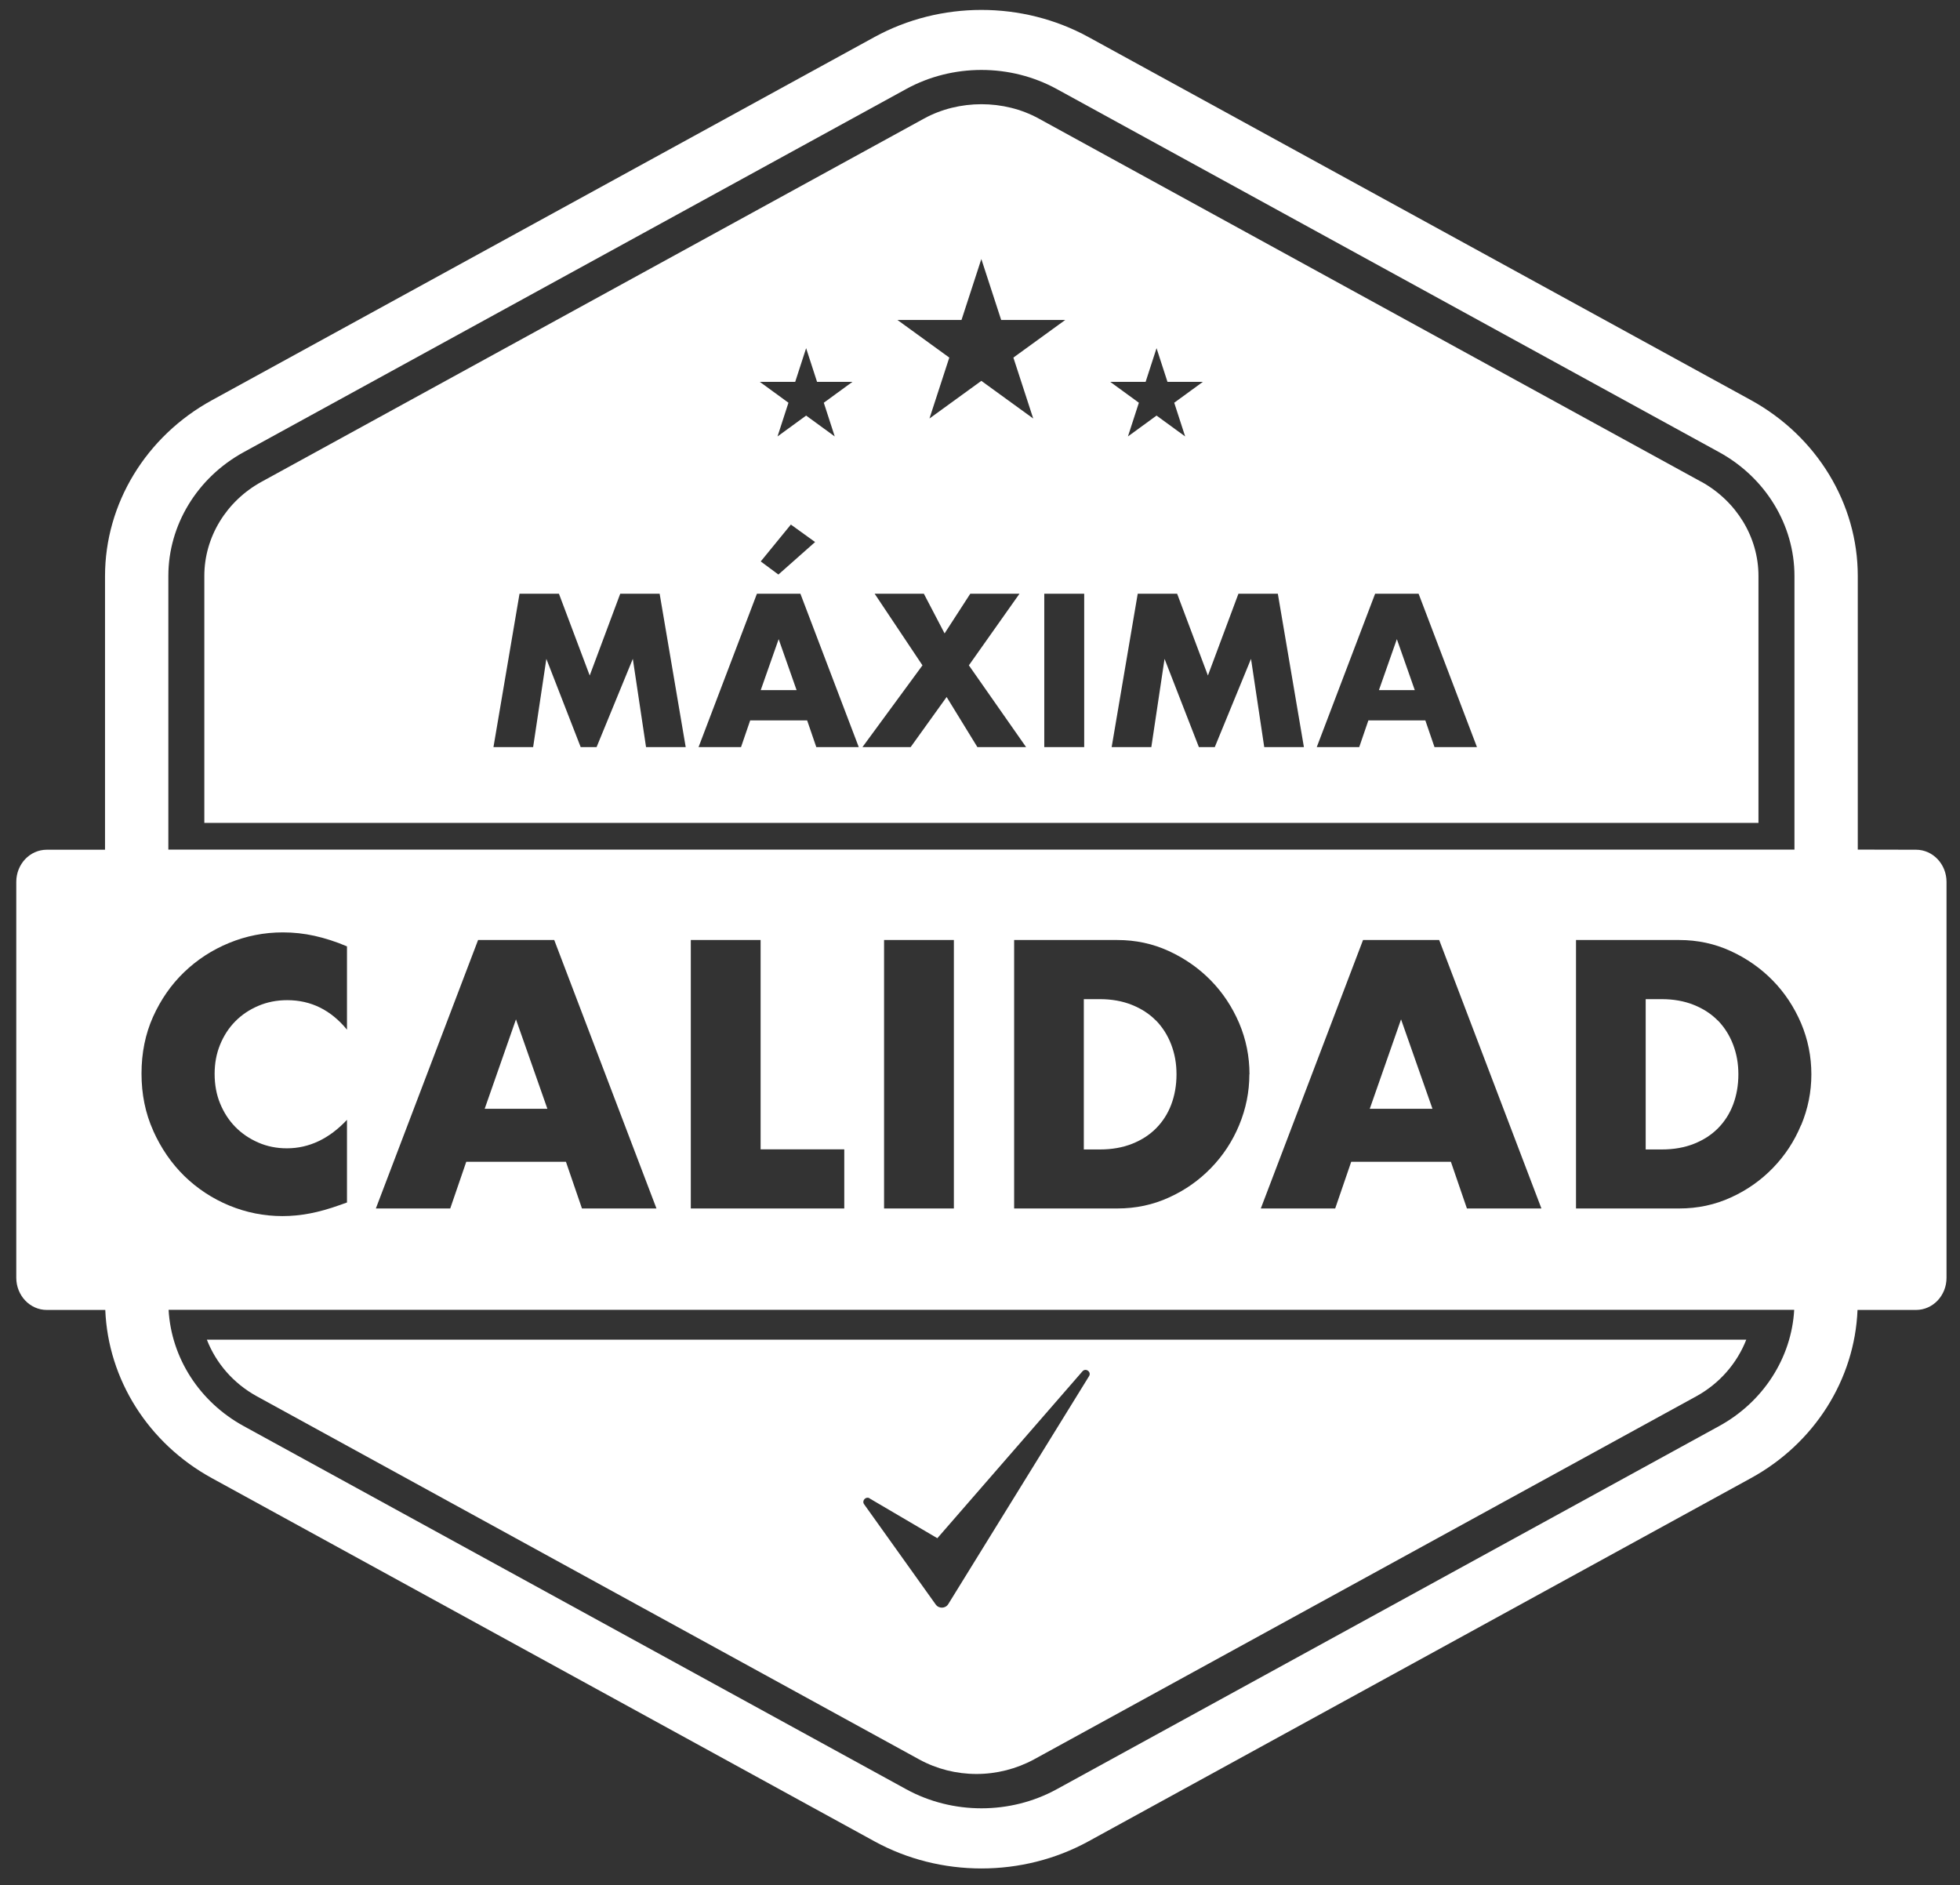
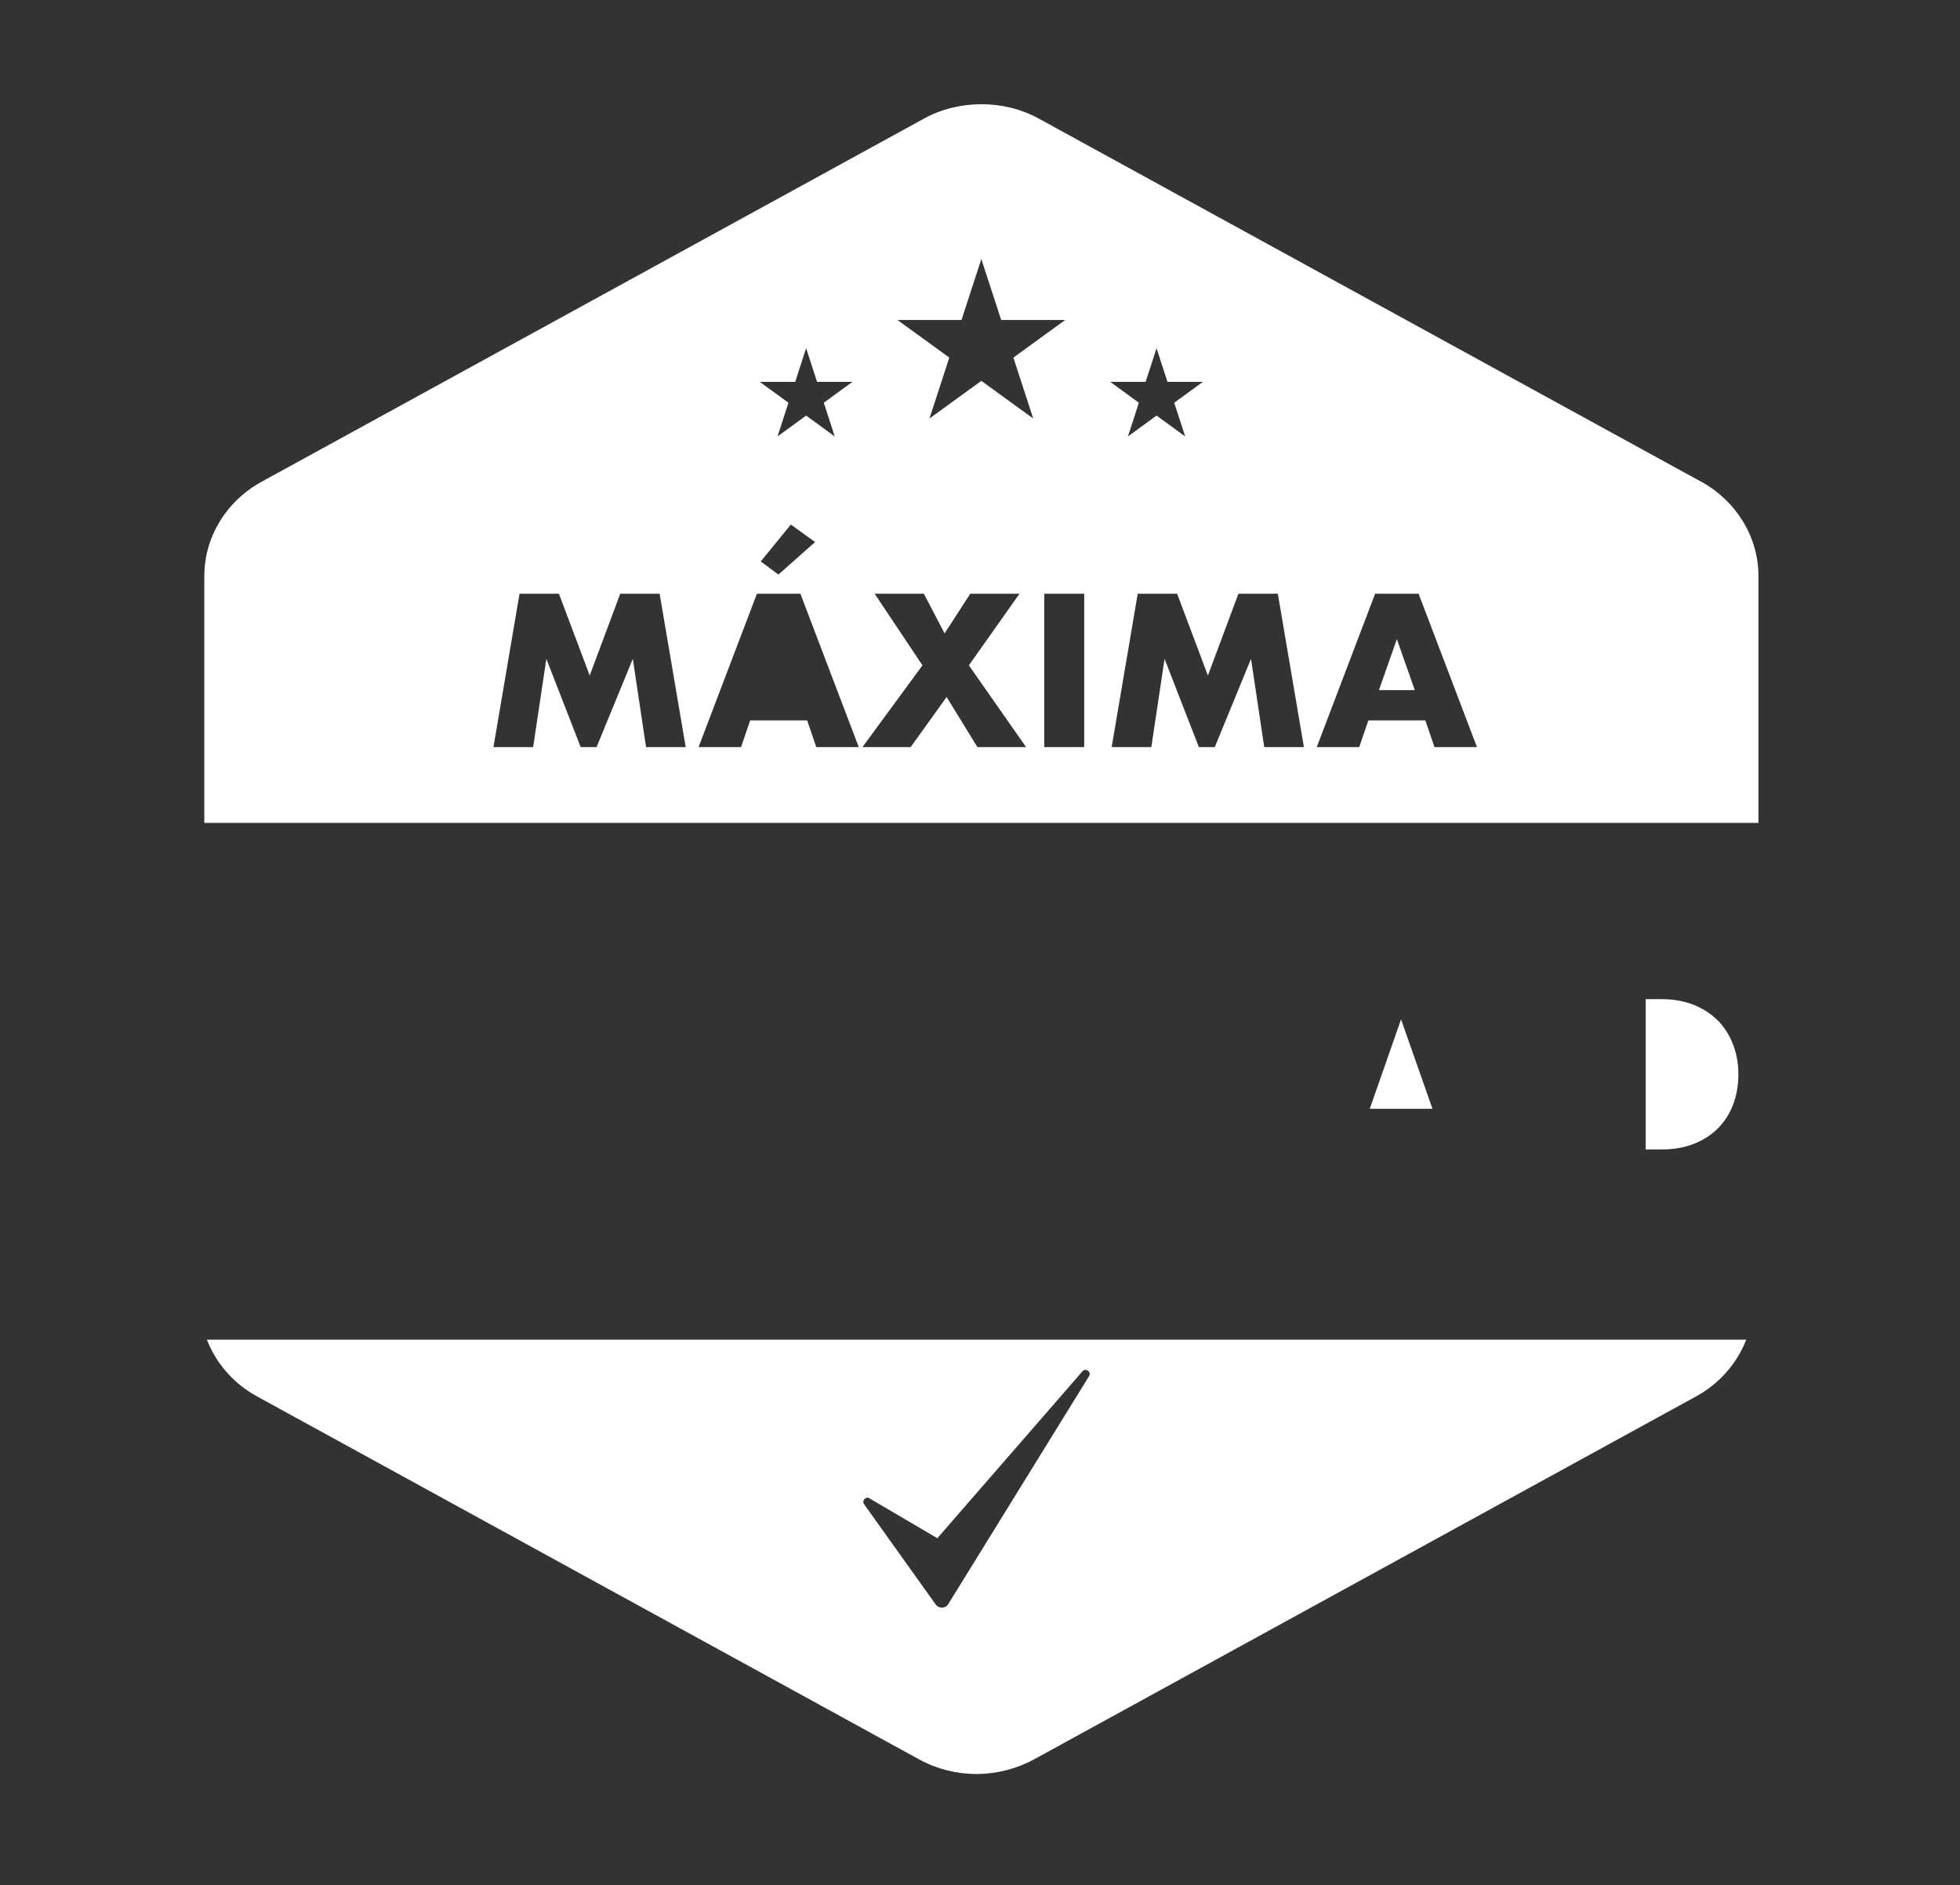
<svg xmlns="http://www.w3.org/2000/svg" id="Capa_1" data-name="Capa 1" viewBox="0 0 154.15 148.25">
  <rect x="0" y="0" width="154.15" height="148.25" fill="#333333" stroke="none" />
  <defs>
    <style>      .cls-1 {        fill: #fff;      }    </style>
  </defs>
  <path class="cls-1" d="M20.2,109.8l52.1,28.56c1.37.75,2.92,1.14,4.5,1.14s3.14-.4,4.51-1.14l52.1-28.56c1.84-1.01,3.21-2.61,3.93-4.45H16.27c.72,1.85,2.09,3.44,3.93,4.45ZM68.39,117.83l5.33,3.13,11.41-13.12c.26-.3.73.04.52.38l-11.07,17.92c-.22.36-.74.38-.99.03l-5.63-7.88c-.2-.28.13-.64.43-.47h0Z" />
  <g>
-     <path class="cls-1" d="M90.91,80.25c-.51-.52-1.14-.93-1.89-1.23s-1.59-.45-2.52-.45h-1.26v11.82h1.26c.95,0,1.8-.15,2.55-.45s1.38-.71,1.89-1.23c.51-.52.91-1.14,1.18-1.86.27-.72.41-1.51.41-2.37s-.14-1.62-.42-2.35c-.28-.73-.68-1.35-1.19-1.88Z" />
    <polygon class="cls-1" points="110.19 80.16 107.73 87.19 112.66 87.19 110.19 80.16" />
-     <polygon class="cls-1" points="40.58 80.16 38.12 87.19 43.05 87.19 40.58 80.16" />
-     <path class="cls-1" d="M150.69,66.82h0s-4.58-.01-4.58-.01v-21.52c0-5.69-3.22-10.98-8.41-13.83L85.6,2.91c-5.19-2.84-11.63-2.84-16.82,0L16.67,31.47c-5.19,2.84-8.41,8.14-8.41,13.83v21.52H3.68c-1.33,0-2.4,1.13-2.4,2.53v31.13c0,1.39,1.07,2.53,2.4,2.53h4.6c.22,5.46,3.38,10.49,8.39,13.23l52.11,28.56c2.59,1.42,5.5,2.13,8.41,2.13s5.82-.71,8.41-2.13l52.1-28.56c5.01-2.74,8.17-7.77,8.39-13.23h4.6c1.33,0,2.4-1.13,2.4-2.53v-31.13c0-1.39-1.07-2.53-2.4-2.53ZM13.24,45.29c0-4,2.27-7.73,5.92-9.73L71.27,7c1.82-1,3.87-1.5,5.92-1.5s4.09.5,5.92,1.5l52.1,28.56c3.65,2,5.92,5.73,5.92,9.73v21.52H13.24v-21.52ZM121.22,95.03h-5.85l-1.26-3.67h-7.84l-1.26,3.67h-5.85l8.04-21.11h5.99l8.04,21.11ZM98.26,84.48c0,1.38-.27,2.71-.8,3.99-.53,1.28-1.27,2.4-2.21,3.37-.94.97-2.04,1.75-3.3,2.32-1.26.58-2.62.87-4.07.87h-8.12v-21.11h8.12c1.44,0,2.79.29,4.05.87,1.26.58,2.36,1.35,3.3,2.31.94.96,1.68,2.08,2.23,3.36.54,1.28.81,2.62.81,4.02ZM75.02,73.92v21.11h-5.49v-21.11h5.49ZM66.4,90.38v4.65h-12.07v-21.11h5.49v16.46h6.58ZM51.62,95.03h-5.85l-1.26-3.67h-7.84l-1.26,3.67h-5.85l8.04-21.11h5.99l8.04,21.11ZM12.05,88.91c-.62-1.37-.92-2.87-.92-4.49s.3-3.11.91-4.47c.61-1.35,1.42-2.52,2.44-3.5,1.02-.98,2.2-1.75,3.54-2.3,1.34-.55,2.75-.83,4.23-.83.84,0,1.67.09,2.48.27.81.18,1.67.45,2.56.83v6.55c-1.27-1.55-2.84-2.32-4.7-2.32-.82,0-1.58.15-2.28.45-.7.3-1.3.7-1.81,1.22s-.9,1.12-1.19,1.83c-.29.71-.43,1.47-.43,2.3s.14,1.62.43,2.32c.29.71.69,1.33,1.2,1.85.51.52,1.12.93,1.81,1.23s1.44.45,2.24.45c1.75,0,3.33-.75,4.73-2.24v6.5l-.56.2c-.84.3-1.62.52-2.35.66s-1.45.21-2.16.21c-1.46,0-2.85-.28-4.19-.83-1.33-.55-2.51-1.33-3.53-2.32-1.02-1-1.83-2.18-2.45-3.56ZM135.21,112.14l-52.1,28.56c-3.65,2-8.19,2-11.84,0l-52.11-28.56c-3.47-1.9-5.69-5.36-5.9-9.14h127.85c-.21,3.77-2.43,7.24-5.9,9.14ZM141.65,88.47c-.53,1.28-1.27,2.4-2.21,3.37-.94.97-2.04,1.75-3.3,2.32-1.26.58-2.62.87-4.07.87h-8.12v-21.11h8.12c1.44,0,2.79.29,4.05.87,1.26.58,2.36,1.35,3.3,2.31.94.96,1.68,2.08,2.23,3.36.54,1.28.81,2.62.81,4.02s-.27,2.71-.8,3.99Z" />
    <path class="cls-1" d="M135.1,80.25c-.51-.52-1.14-.93-1.89-1.23s-1.59-.45-2.52-.45h-1.26v11.82h1.26c.95,0,1.8-.15,2.55-.45s1.38-.71,1.89-1.23c.51-.52.91-1.14,1.18-1.86.27-.72.41-1.51.41-2.37s-.14-1.62-.42-2.35c-.28-.73-.68-1.35-1.19-1.88Z" />
  </g>
  <polygon class="cls-1" points="108.45 54.27 111.27 54.27 109.86 50.26 108.45 54.27" />
-   <polygon class="cls-1" points="59.83 54.27 62.65 54.27 61.24 50.26 59.83 54.27" />
  <path class="cls-1" d="M133.8,37.88h-.01l-52.1-28.56c-2.73-1.5-6.27-1.5-9.01,0l-52.1,28.56c-2.78,1.52-4.51,4.36-4.51,7.41v19.42h122.23v-19.42c0-3.05-1.73-5.88-4.5-7.41ZM62.54,30.03l.86-2.65.86,2.65h2.78l-2.25,1.64.86,2.65-2.25-1.64-2.25,1.64.86-2.65-2.25-1.64h2.78ZM64.1,42.63l-2.88,2.55-1.39-1.03,2.37-2.9,1.9,1.37ZM50.81,58.75l-1.04-6.94-2.85,6.94h-1.25l-2.7-6.94-1.04,6.94h-3.12l2.05-12.06h3.1l2.42,6.43,2.4-6.43h3.1l2.05,12.06h-3.12ZM64.2,58.75l-.72-2.1h-4.48l-.72,2.1h-3.34l4.59-12.06h3.42l4.59,12.06h-3.34ZM76.87,58.75l-2.42-3.94-2.83,3.94h-3.79l4.72-6.43-3.76-5.63h3.87l1.63,3.12,2.02-3.12h3.87l-3.98,5.63,4.5,6.43h-3.82ZM77.18,29.95l-4.08,2.96,1.56-4.79-4.08-2.96h5.04l1.56-4.79,1.56,4.79h5.04l-4.08,2.96,1.56,4.79-4.08-2.96ZM85.27,58.75h-3.14v-12.06h3.14v12.06ZM90.1,30.03l.86-2.65.86,2.65h2.78l-2.25,1.64.86,2.65-2.25-1.64-2.25,1.64.86-2.65-2.25-1.64h2.78ZM99.43,58.75l-1.04-6.94-2.85,6.94h-1.25l-2.7-6.94-1.04,6.94h-3.12l2.05-12.06h3.1l2.42,6.43,2.4-6.43h3.1l2.05,12.06h-3.12ZM112.82,58.75l-.72-2.1h-4.48l-.72,2.1h-3.34l4.59-12.06h3.42l4.59,12.06h-3.34Z" />
</svg>